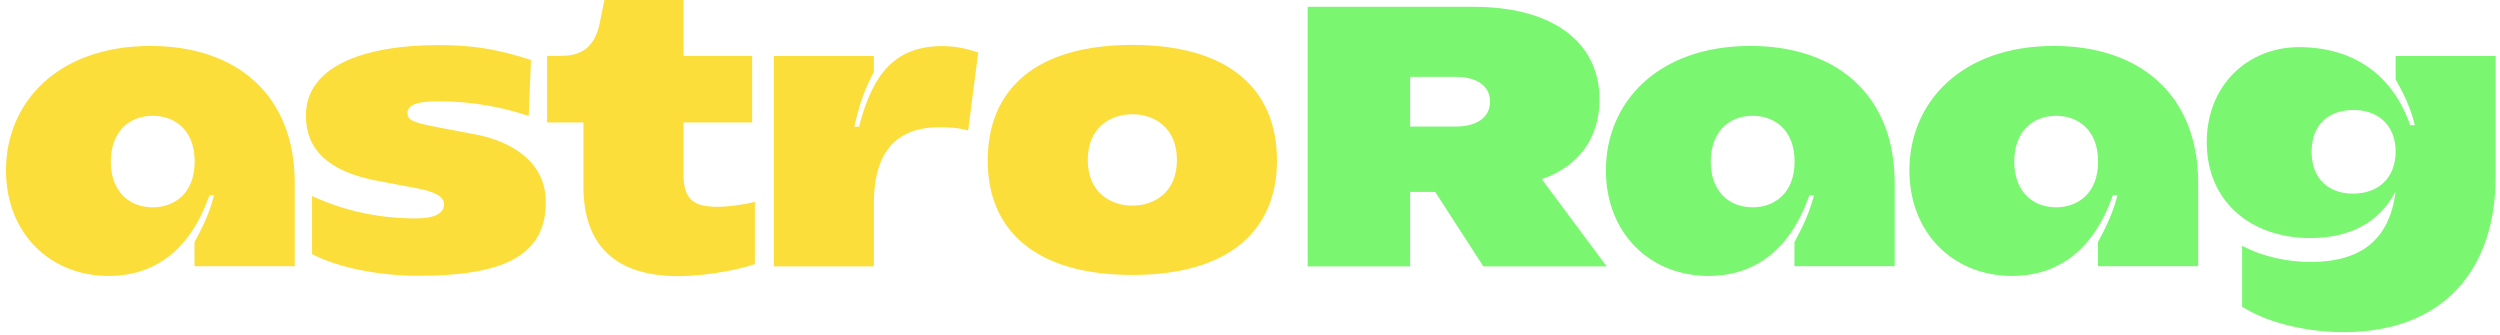
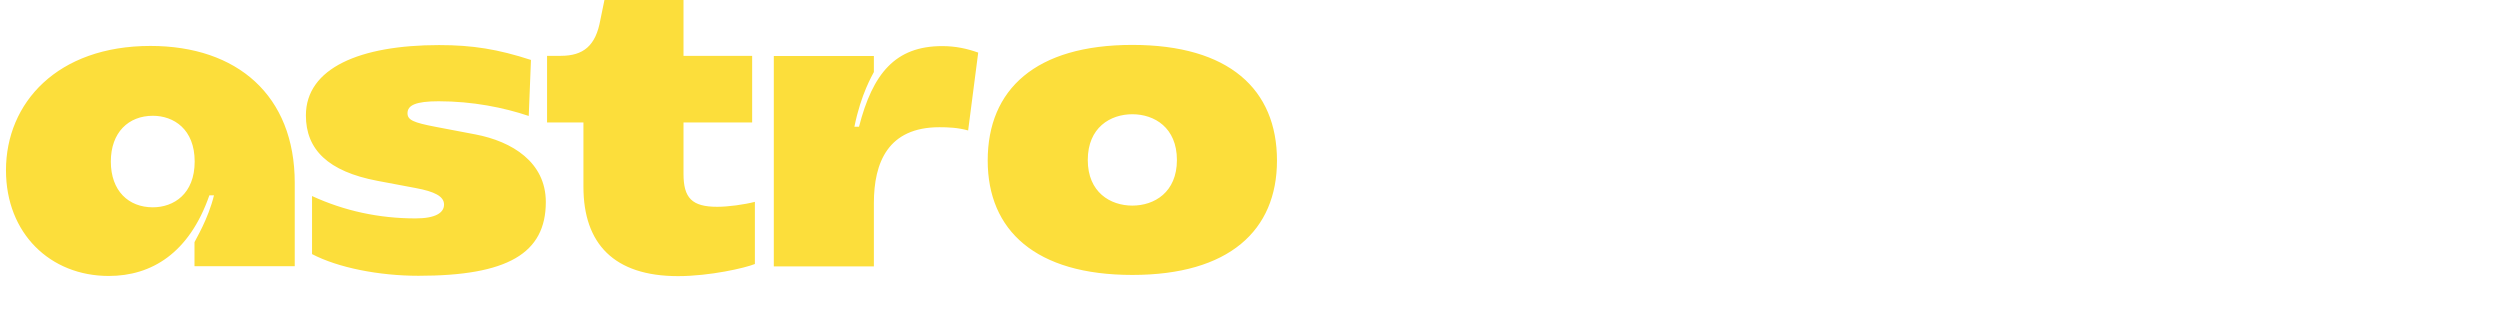
<svg xmlns="http://www.w3.org/2000/svg" width="366" height="49" viewBox="0 0 366 49" fill="none">
  <path d="M15.925 40.4C7.35 40.4 0.875 34.175 0.875 24.925C0.875 15.05 8.4 6.725 22.025 6.725C34.7 6.725 43.15 13.95 43.15 26.775V38.975H28.475V35.45C28.625 35.075 30.475 32.1 31.325 28.6H30.65C27.7 37.075 22.175 40.4 15.925 40.4ZM16.225 23.65C16.225 27.95 18.825 30.35 22.375 30.35C25.425 30.35 28.5 28.4 28.5 23.65C28.5 18.9 25.425 16.95 22.375 16.95C18.825 16.95 16.225 19.375 16.225 23.65ZM61.258 40.375C55.508 40.375 49.508 39.2 45.683 37.2V28.7C50.408 30.875 55.483 31.975 60.833 31.975C63.808 31.975 65.008 31.125 65.008 29.95C65.008 28.75 63.658 28.05 60.833 27.525L55.258 26.475C48.008 25.1 44.783 21.875 44.783 16.9C44.783 9.95 52.733 6.6 64.283 6.6C69.183 6.6 72.883 7.2 77.733 8.775L77.408 16.975C73.758 15.75 69.208 14.825 64.208 14.825C60.833 14.825 59.658 15.425 59.658 16.575C59.658 17.575 60.533 17.95 63.808 18.575L69.583 19.675C74.983 20.7 79.908 23.75 79.908 29.575C79.908 37.125 74.258 40.375 61.258 40.375ZM99.265 40.425C89.89 40.425 85.415 35.675 85.415 27.35V17.925H80.09V8.175H82.09C85.415 8.175 87.215 6.7 87.89 2.925L88.49 -1.54972e-06H100.065V8.175H110.115V17.925H100.065V25.45C100.065 28.975 101.29 30.275 104.99 30.275C106.64 30.275 108.965 29.95 110.515 29.55V38.65C109.115 39.225 103.915 40.425 99.265 40.425ZM127.935 39H113.285V8.2H127.935V10.55C127.735 10.975 126.06 13.7 125.085 18.55H125.76C127.76 10.775 131.06 6.75 137.935 6.75C139.935 6.75 141.585 7.125 143.21 7.7L141.735 19.1C140.235 18.675 138.735 18.625 137.535 18.625C130.01 18.625 127.935 23.775 127.935 29.75V39ZM165.775 40.25C151.625 40.25 144.6 33.75 144.6 23.5C144.6 13.075 151.625 6.575 165.775 6.575C179.925 6.575 186.95 13.075 186.95 23.5C186.95 33.75 179.925 40.25 165.775 40.25ZM159.25 23.425C159.25 28.15 162.55 30.1 165.775 30.1C169 30.1 172.3 28.15 172.3 23.425C172.3 18.675 169 16.725 165.775 16.725C162.55 16.725 159.25 18.675 159.25 23.425Z" fill="#FCDE3B" />
-   <path d="M206.443 39H191.443V1H215.793C227.218 1 234.168 6.1 234.168 14.575C234.168 20.175 231.143 24.375 225.718 26.225L235.218 39H217.168L210.118 28.1H206.443V39ZM206.443 11.25V18.525H213.143C216.243 18.525 218.143 17.15 218.143 14.875C218.143 12.525 216.118 11.25 213.143 11.25H206.443ZM250.154 40.4C241.579 40.4 235.104 34.175 235.104 24.925C235.104 15.05 242.629 6.725 256.254 6.725C268.929 6.725 277.379 13.95 277.379 26.775V38.975H262.704V35.45C262.854 35.075 264.704 32.1 265.554 28.6H264.879C261.929 37.075 256.404 40.4 250.154 40.4ZM250.454 23.65C250.454 27.95 253.054 30.35 256.604 30.35C259.654 30.35 262.729 28.4 262.729 23.65C262.729 18.9 259.654 16.95 256.604 16.95C253.054 16.95 250.454 19.375 250.454 23.65ZM294.587 40.4C286.012 40.4 279.537 34.175 279.537 24.925C279.537 15.05 287.062 6.725 300.687 6.725C313.362 6.725 321.812 13.95 321.812 26.775V38.975H307.137V35.45C307.287 35.075 309.137 32.1 309.987 28.6H309.312C306.362 37.075 300.837 40.4 294.587 40.4ZM294.887 23.65C294.887 27.95 297.487 30.35 301.037 30.35C304.087 30.35 307.162 28.4 307.162 23.65C307.162 18.9 304.087 16.95 301.037 16.95C297.487 16.95 294.887 19.375 294.887 23.65ZM343.12 48.625C337.845 48.625 332.02 47.325 328.245 44.9V35.975C331.195 37.575 334.92 38.35 338.245 38.35C345.52 38.35 349.82 35.225 350.72 28.025C348.145 32.975 343.495 34.85 338.195 34.85C329.745 34.85 323.07 29.7 323.07 20.825C323.07 12.35 329.195 6.9 336.57 6.9C344.395 6.9 350.245 10.825 352.845 18.325H353.52C352.72 14.775 350.845 11.975 350.72 11.625V8.2H365.37V25.8C365.37 39.525 357.695 48.625 343.12 48.625ZM344.495 28.35C348.12 28.35 350.72 26.1 350.72 22.2C350.72 18.3 348.12 16.1 344.57 16.1C340.97 16.1 338.42 18.2 338.42 22.2C338.42 26.25 340.97 28.35 344.495 28.35Z" fill="#7AF671" />
</svg>